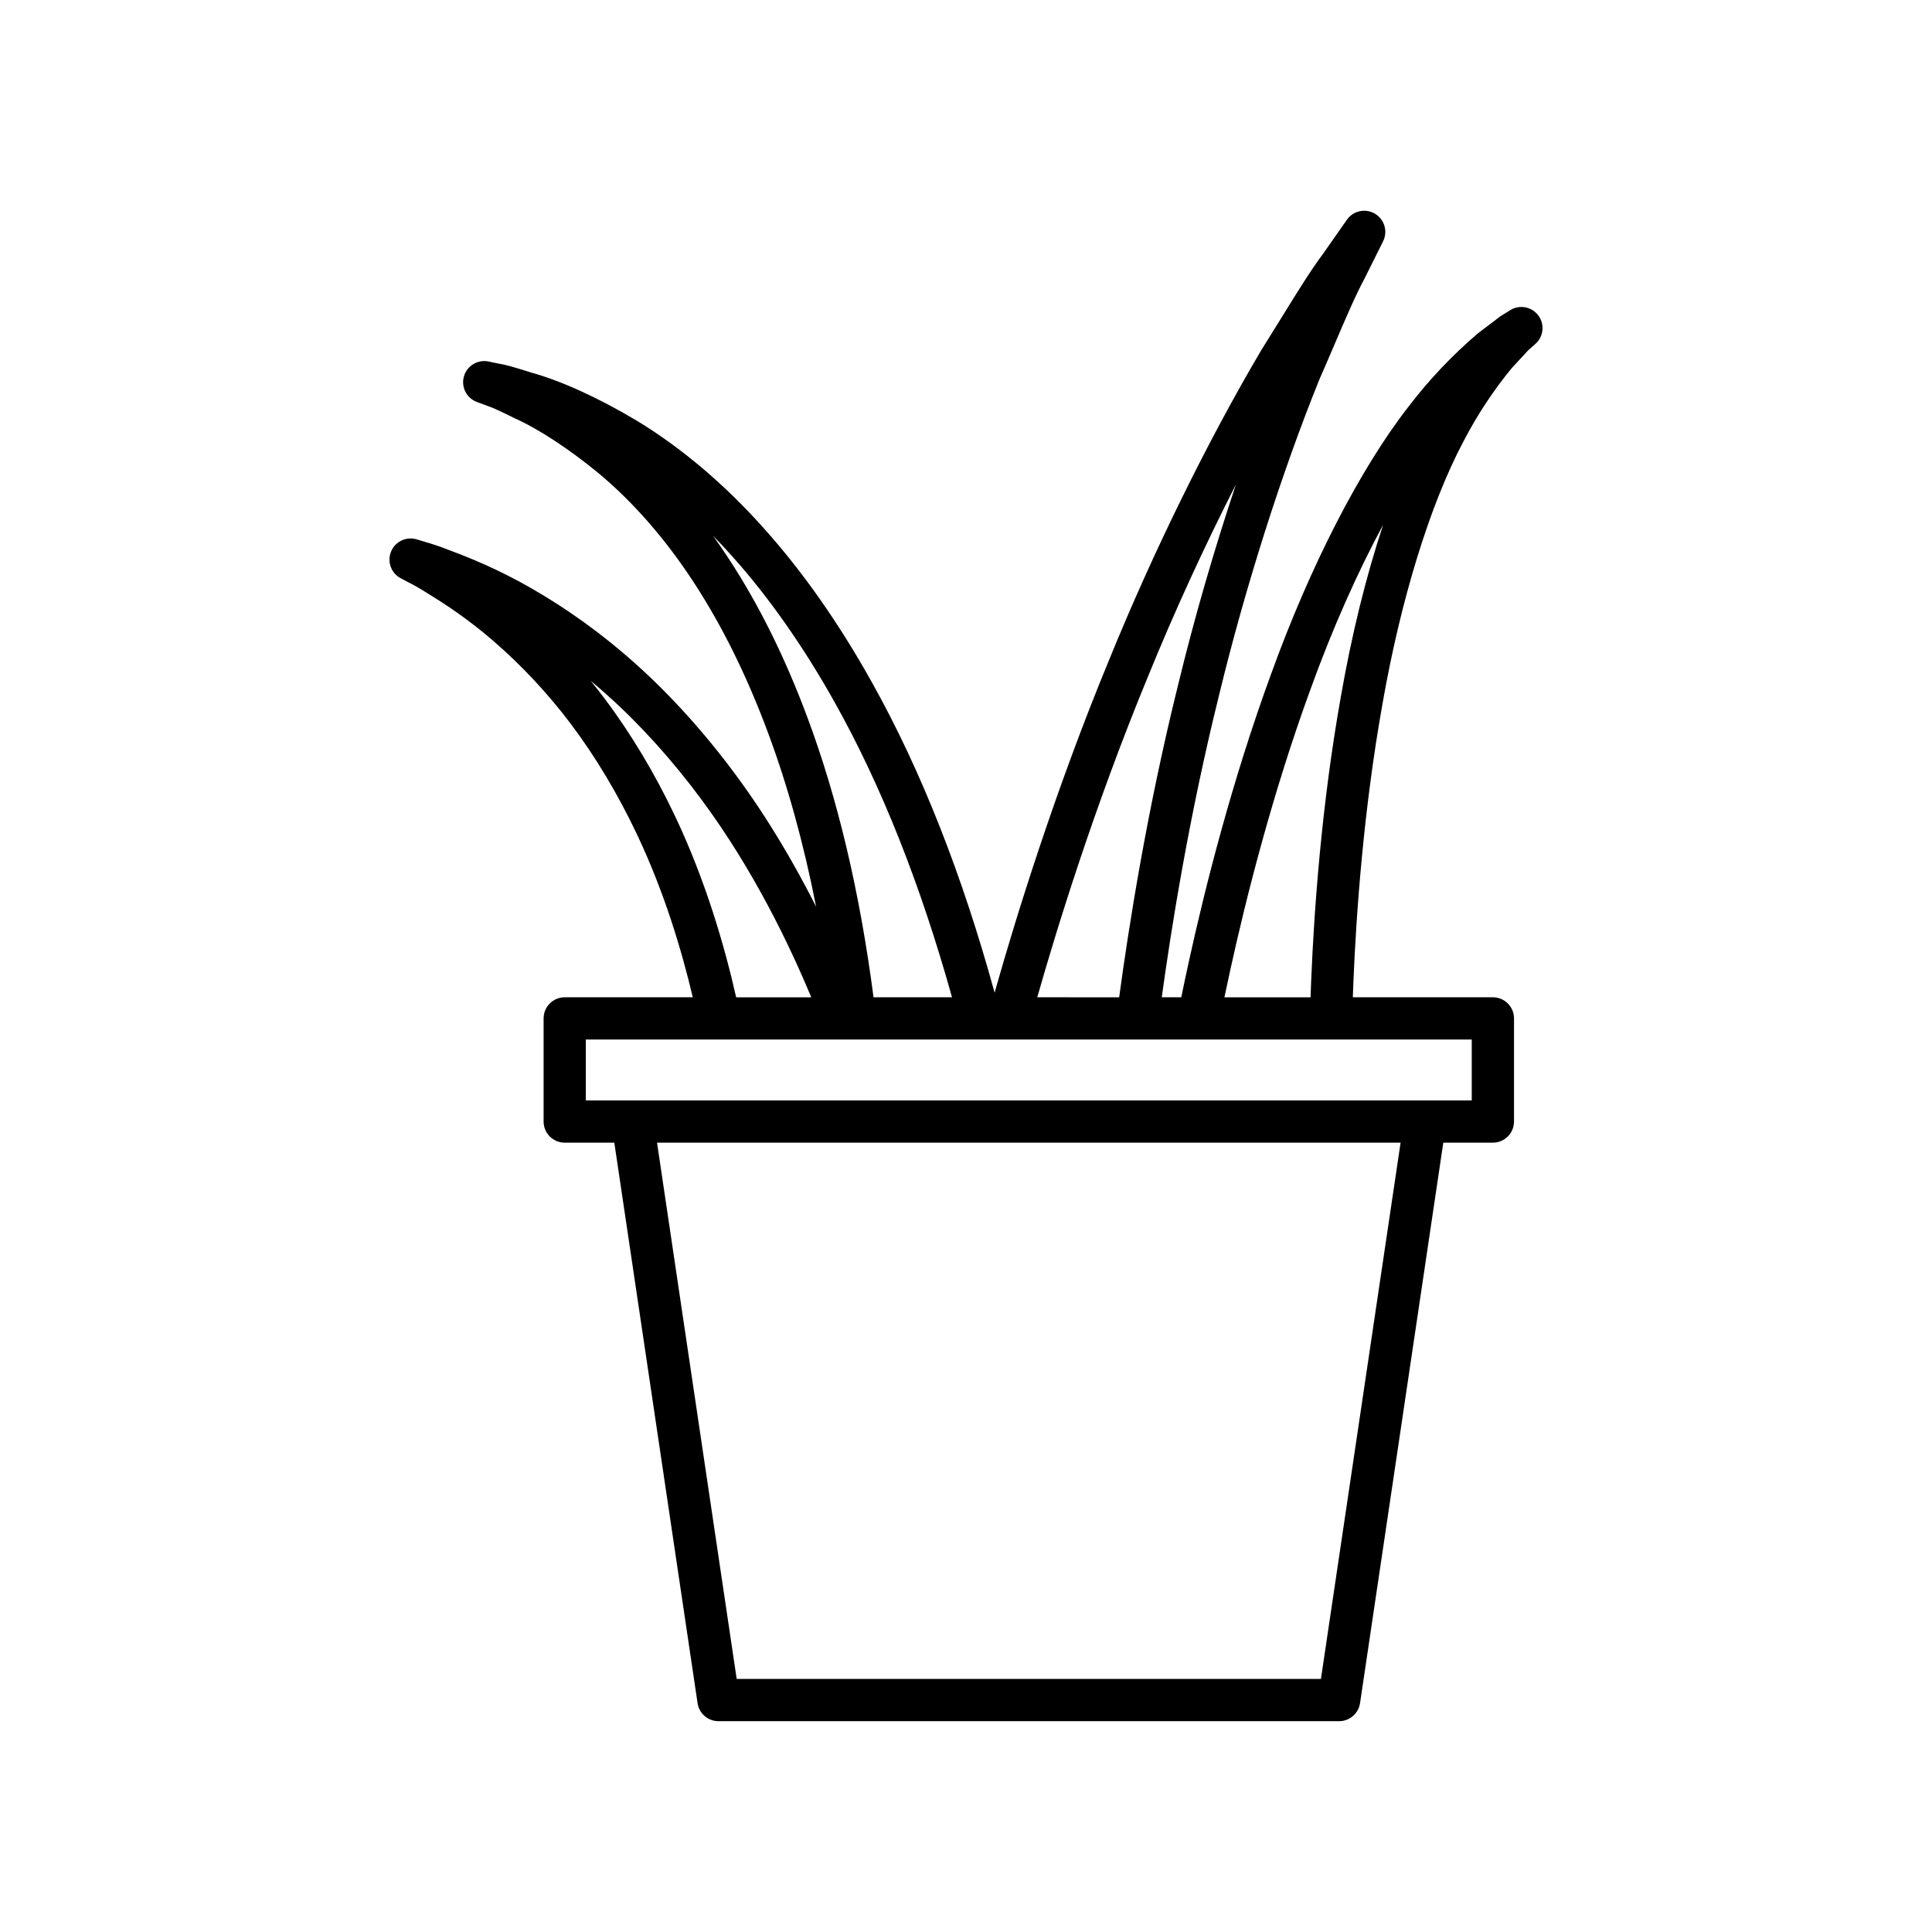
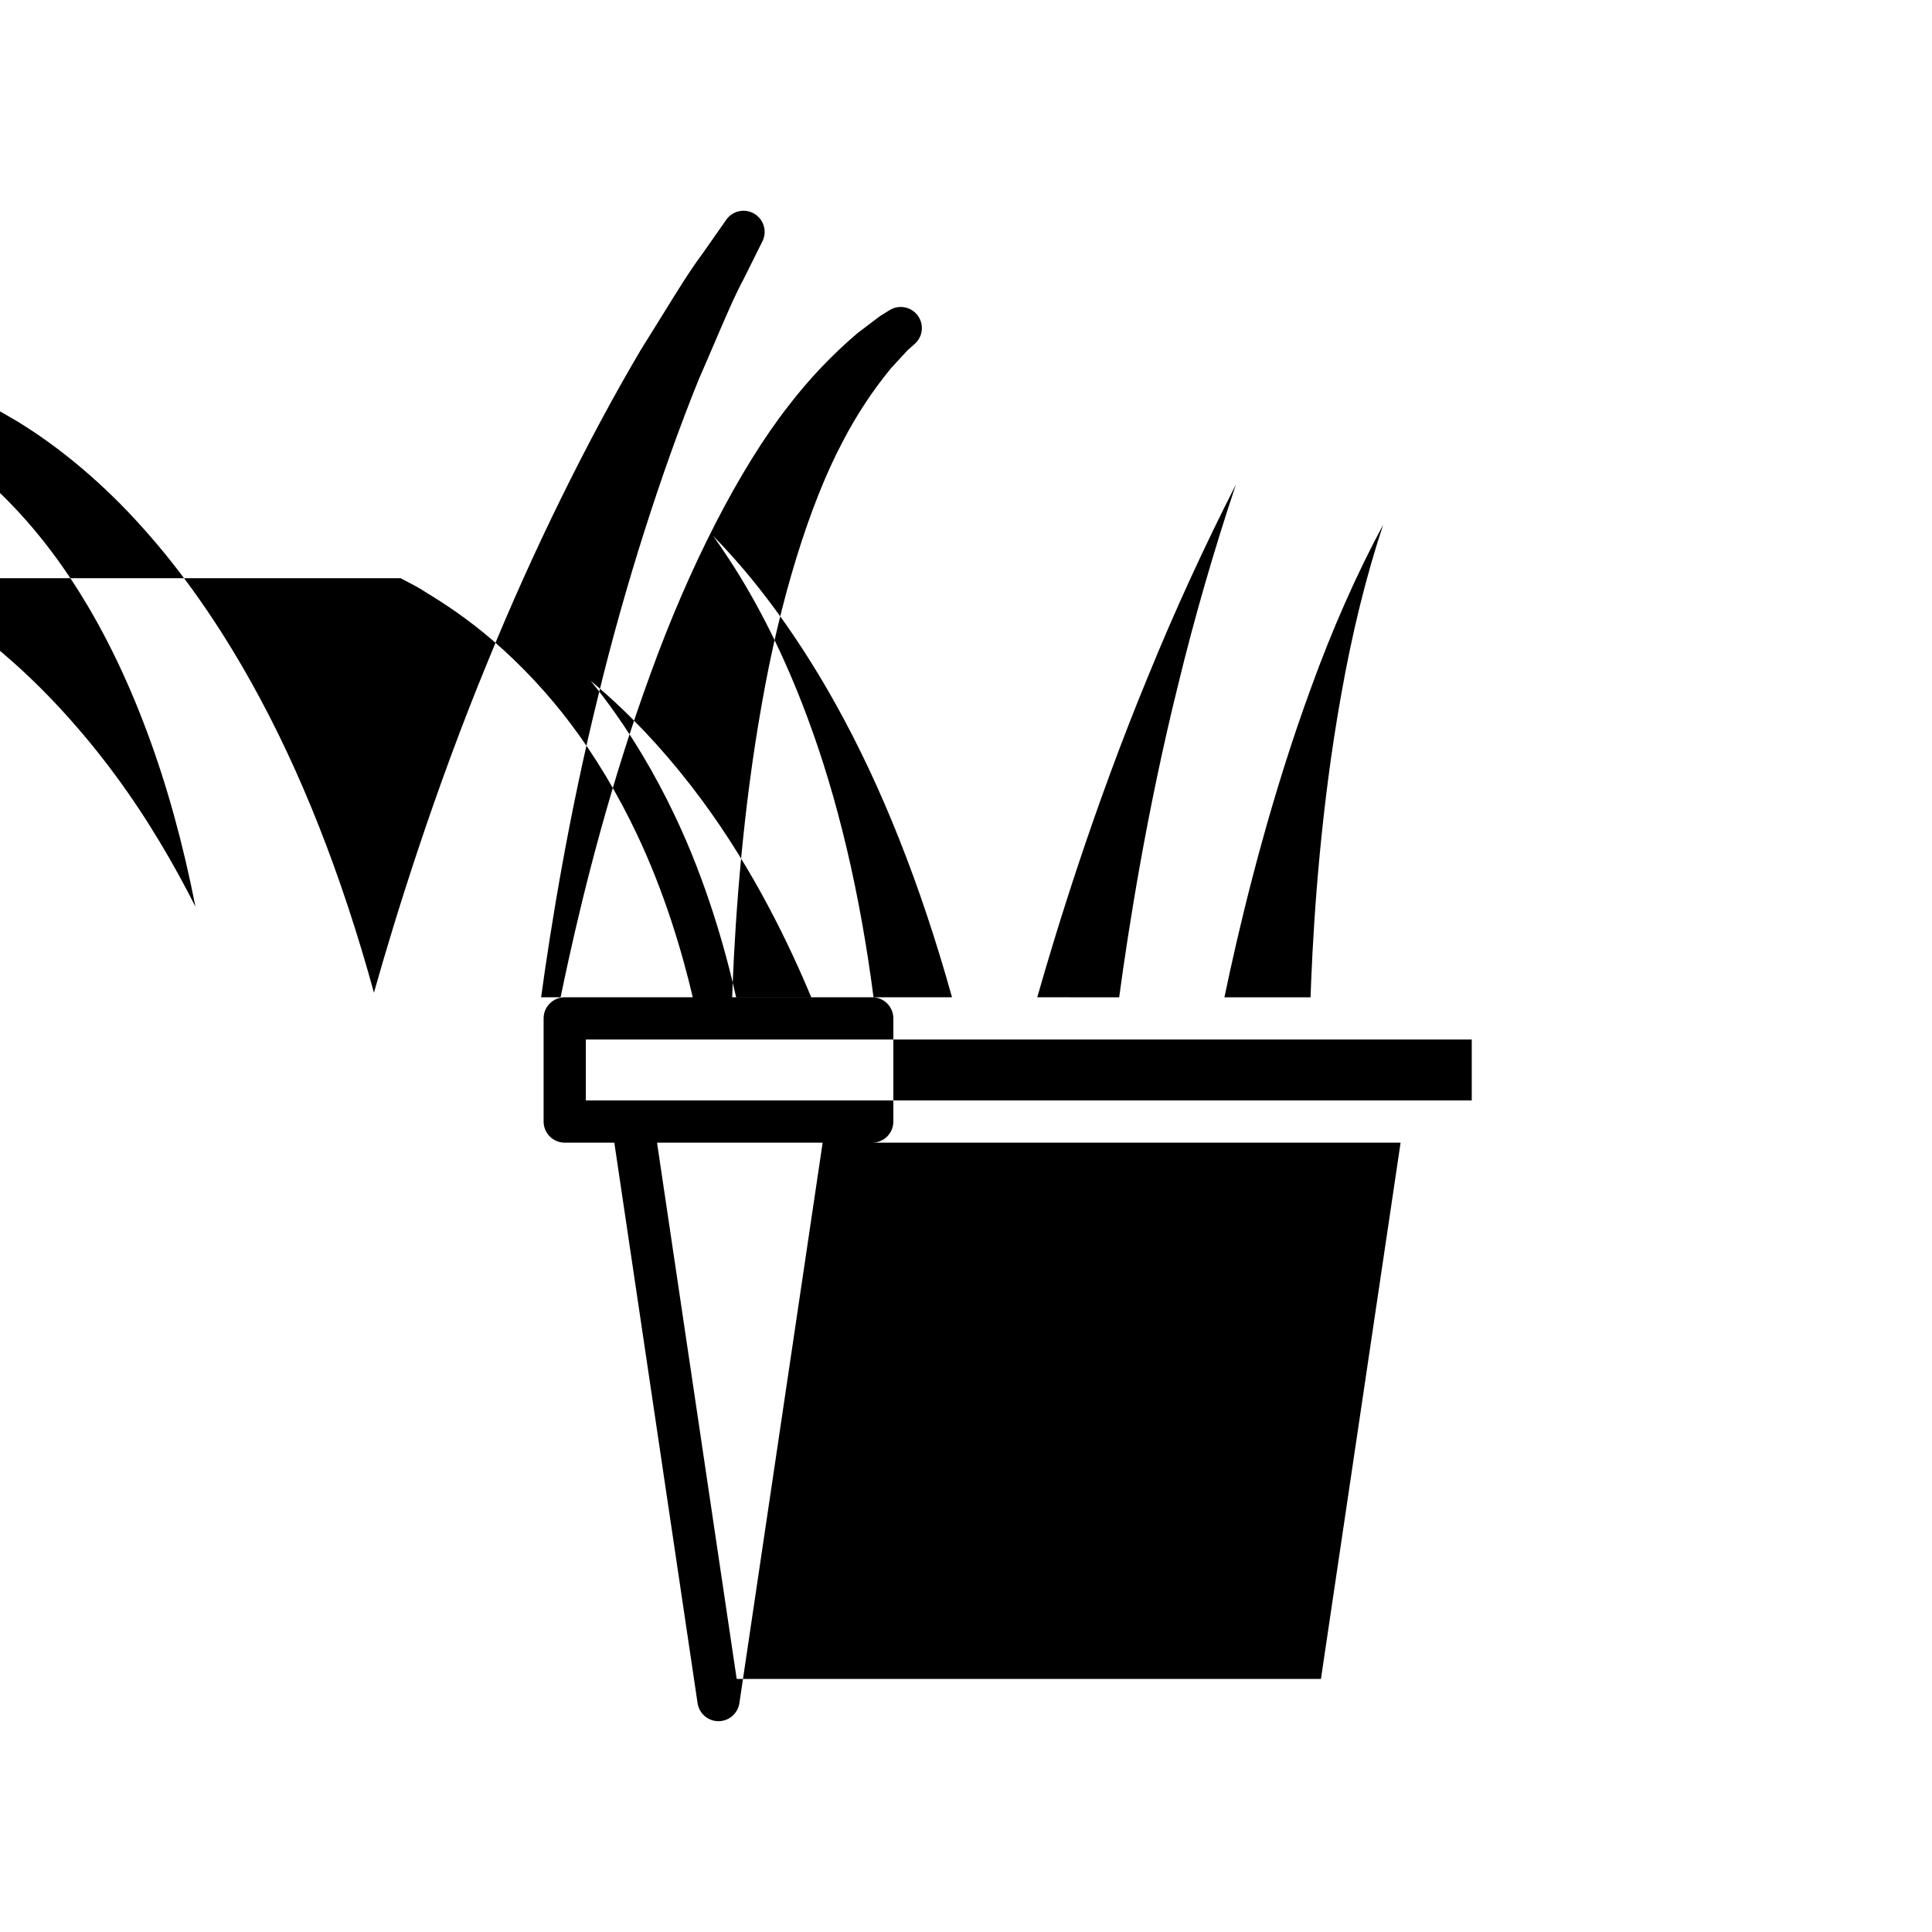
<svg xmlns="http://www.w3.org/2000/svg" fill="#000000" width="800px" height="800px" version="1.1" viewBox="144 144 512 512">
-   <path d="m250.18 297.23 2.07 1.098c1.188 0.609 2.914 1.52 5.144 2.969 4.184 2.555 10.535 6.641 17.414 12.617 7.438 6.426 14.504 14 20.449 21.914 6.477 8.578 12.539 18.691 17.527 29.246 7.324 15.426 11.953 31.109 14.809 43.215h-33.934c-3.09 0-5.598 2.508-5.598 5.598v27.332c0 3.09 2.508 5.598 5.598 5.598h13.141l22.066 148.54c0.406 2.746 2.762 4.773 5.539 4.773h164.48c2.773 0 5.129-2.031 5.539-4.773l22.066-148.54h13.141c3.09 0 5.598-2.508 5.598-5.598v-27.332c0-3.09-2.508-5.598-5.598-5.598h-37.117c0.047-1.289 0.094-2.586 0.148-3.957 0.746-18.137 2.688-45.641 7.695-73.707 4.812-27.633 12.629-53.004 21.477-69.648 3.609-6.977 7.988-13.594 12.797-19.422l4.387-4.758 1.871-1.652c2.176-1.922 2.523-5.188 0.801-7.523-1.727-2.336-4.949-2.957-7.426-1.453l-2.598 1.617-5.926 4.492c-6.785 5.766-12.992 12.312-18.402 19.402-12.82 16.41-26.129 42.281-36.492 70.957-10.461 28.555-17.594 57.066-21.738 75.957-0.758 3.449-1.43 6.637-2.059 9.695h-5.168c2.469-18.043 7.254-48.133 15.191-80.102 6.894-28.469 16.602-58.992 26.57-83.605 1.461-3.324 2.82-6.504 4.102-9.5 2.934-6.859 5.465-12.777 7.797-17.109l4.992-10.027c1.305-2.625 0.367-5.809-2.148-7.305-2.512-1.496-5.766-0.801-7.445 1.598l-6.332 9.043c-3.188 4.254-6.731 9.988-10.828 16.625-1.695 2.746-3.5 5.668-5.512 8.867-14.098 23.836-28.781 53.707-40.266 81.922-14.75 35.641-25.09 69.605-29.934 86.668-0.172 0.594-0.32 1.137-0.484 1.719-8.57-31.234-19.453-58.867-32.426-82.09-8.723-15.672-18.402-29.48-28.762-41.023-10.258-11.52-21.867-21.352-33.602-28.461-10.133-6.062-20.168-10.625-28.043-12.781-3.816-1.211-6.484-2.031-8.445-2.332l-2.824-0.59c-2.856-0.598-5.711 1.105-6.531 3.918-0.816 2.816 0.68 5.785 3.426 6.805l2.977 1.105c1.461 0.461 4.195 1.809 6.816 3.102 6.453 2.863 14.703 8.266 22.613 14.801 9.086 7.586 17.738 17.523 25.035 28.746 7.461 11.391 14.051 24.703 19.59 39.574 5.25 14.008 9.551 29.555 12.871 46.43-5.555-10.992-12.637-23.242-21.309-34.953-8.051-10.918-17.215-21.082-26.488-29.379-8.461-7.613-18.059-14.566-27.75-20.102-8.91-5.113-16.684-8.207-21.605-10.027-2.789-1.125-5.055-1.809-6.531-2.234l-2.148-0.652c-2.75-0.836-5.699 0.547-6.805 3.207-1.109 2.66-0.012 5.727 2.531 7.086zm243.88 291.71h-154.83l-21.109-142.12h197.05zm-24.012-187.94c4.074-18.559 11.074-46.543 21.316-74.523 5.711-15.805 12.309-30.664 19.184-43.402-4.508 13.574-8.336 29.07-11.219 45.609-5.113 28.66-7.094 56.707-7.852 75.188-0.066 1.535-0.117 2.988-0.168 4.422h-22.824c0.484-2.324 1.004-4.758 1.562-7.293zm-21.684-78.039c6.856-16.844 14.859-34.266 23.164-50.555-5.785 17.312-11.082 35.609-15.324 53.121-8.262 33.266-13.152 64.527-15.613 82.77l-21.707-0.004c4.801-16.891 14.973-50.285 29.48-85.332zm-90.465 10.977c-5.828-15.645-12.793-29.699-20.703-41.77-1.367-2.102-2.777-4.164-4.231-6.176 1.73 1.762 3.426 3.578 5.09 5.445 9.68 10.781 19.125 24.27 27.328 39.012 12.246 21.918 22.586 47.996 30.91 77.844h-20.797c-3.613-27.754-9.508-52.773-17.598-74.355zm9.332 85.551c0.008 0 0.012 0.004 0.02 0.004 0.004 0 0.012-0.004 0.016-0.004h44.207c0.008 0 0.012 0.004 0.02 0.004 0.004 0 0.012-0.004 0.016-0.004h122.52v16.137h-234.78v-16.137zm-62.223-91.203c8.727 7.805 17.355 17.383 24.965 27.703 13.809 18.652 23.375 38.715 29.012 52.305h-19.895c-2.926-12.984-7.938-30.625-16.188-48.004-5.312-11.23-11.781-22.023-18.703-31.191-1.184-1.574-2.406-3.137-3.668-4.684 1.523 1.27 3.019 2.559 4.477 3.871z" />
+   <path d="m250.18 297.23 2.07 1.098c1.188 0.609 2.914 1.52 5.144 2.969 4.184 2.555 10.535 6.641 17.414 12.617 7.438 6.426 14.504 14 20.449 21.914 6.477 8.578 12.539 18.691 17.527 29.246 7.324 15.426 11.953 31.109 14.809 43.215h-33.934c-3.09 0-5.598 2.508-5.598 5.598v27.332c0 3.09 2.508 5.598 5.598 5.598h13.141l22.066 148.54c0.406 2.746 2.762 4.773 5.539 4.773c2.773 0 5.129-2.031 5.539-4.773l22.066-148.54h13.141c3.09 0 5.598-2.508 5.598-5.598v-27.332c0-3.09-2.508-5.598-5.598-5.598h-37.117c0.047-1.289 0.094-2.586 0.148-3.957 0.746-18.137 2.688-45.641 7.695-73.707 4.812-27.633 12.629-53.004 21.477-69.648 3.609-6.977 7.988-13.594 12.797-19.422l4.387-4.758 1.871-1.652c2.176-1.922 2.523-5.188 0.801-7.523-1.727-2.336-4.949-2.957-7.426-1.453l-2.598 1.617-5.926 4.492c-6.785 5.766-12.992 12.312-18.402 19.402-12.82 16.41-26.129 42.281-36.492 70.957-10.461 28.555-17.594 57.066-21.738 75.957-0.758 3.449-1.43 6.637-2.059 9.695h-5.168c2.469-18.043 7.254-48.133 15.191-80.102 6.894-28.469 16.602-58.992 26.57-83.605 1.461-3.324 2.82-6.504 4.102-9.5 2.934-6.859 5.465-12.777 7.797-17.109l4.992-10.027c1.305-2.625 0.367-5.809-2.148-7.305-2.512-1.496-5.766-0.801-7.445 1.598l-6.332 9.043c-3.188 4.254-6.731 9.988-10.828 16.625-1.695 2.746-3.5 5.668-5.512 8.867-14.098 23.836-28.781 53.707-40.266 81.922-14.75 35.641-25.09 69.605-29.934 86.668-0.172 0.594-0.32 1.137-0.484 1.719-8.57-31.234-19.453-58.867-32.426-82.09-8.723-15.672-18.402-29.48-28.762-41.023-10.258-11.52-21.867-21.352-33.602-28.461-10.133-6.062-20.168-10.625-28.043-12.781-3.816-1.211-6.484-2.031-8.445-2.332l-2.824-0.59c-2.856-0.598-5.711 1.105-6.531 3.918-0.816 2.816 0.68 5.785 3.426 6.805l2.977 1.105c1.461 0.461 4.195 1.809 6.816 3.102 6.453 2.863 14.703 8.266 22.613 14.801 9.086 7.586 17.738 17.523 25.035 28.746 7.461 11.391 14.051 24.703 19.59 39.574 5.25 14.008 9.551 29.555 12.871 46.43-5.555-10.992-12.637-23.242-21.309-34.953-8.051-10.918-17.215-21.082-26.488-29.379-8.461-7.613-18.059-14.566-27.75-20.102-8.91-5.113-16.684-8.207-21.605-10.027-2.789-1.125-5.055-1.809-6.531-2.234l-2.148-0.652c-2.75-0.836-5.699 0.547-6.805 3.207-1.109 2.66-0.012 5.727 2.531 7.086zm243.88 291.71h-154.83l-21.109-142.12h197.05zm-24.012-187.94c4.074-18.559 11.074-46.543 21.316-74.523 5.711-15.805 12.309-30.664 19.184-43.402-4.508 13.574-8.336 29.07-11.219 45.609-5.113 28.66-7.094 56.707-7.852 75.188-0.066 1.535-0.117 2.988-0.168 4.422h-22.824c0.484-2.324 1.004-4.758 1.562-7.293zm-21.684-78.039c6.856-16.844 14.859-34.266 23.164-50.555-5.785 17.312-11.082 35.609-15.324 53.121-8.262 33.266-13.152 64.527-15.613 82.77l-21.707-0.004c4.801-16.891 14.973-50.285 29.48-85.332zm-90.465 10.977c-5.828-15.645-12.793-29.699-20.703-41.77-1.367-2.102-2.777-4.164-4.231-6.176 1.73 1.762 3.426 3.578 5.09 5.445 9.68 10.781 19.125 24.27 27.328 39.012 12.246 21.918 22.586 47.996 30.91 77.844h-20.797c-3.613-27.754-9.508-52.773-17.598-74.355zm9.332 85.551c0.008 0 0.012 0.004 0.02 0.004 0.004 0 0.012-0.004 0.016-0.004h44.207c0.008 0 0.012 0.004 0.02 0.004 0.004 0 0.012-0.004 0.016-0.004h122.52v16.137h-234.78v-16.137zm-62.223-91.203c8.727 7.805 17.355 17.383 24.965 27.703 13.809 18.652 23.375 38.715 29.012 52.305h-19.895c-2.926-12.984-7.938-30.625-16.188-48.004-5.312-11.23-11.781-22.023-18.703-31.191-1.184-1.574-2.406-3.137-3.668-4.684 1.523 1.27 3.019 2.559 4.477 3.871z" />
</svg>